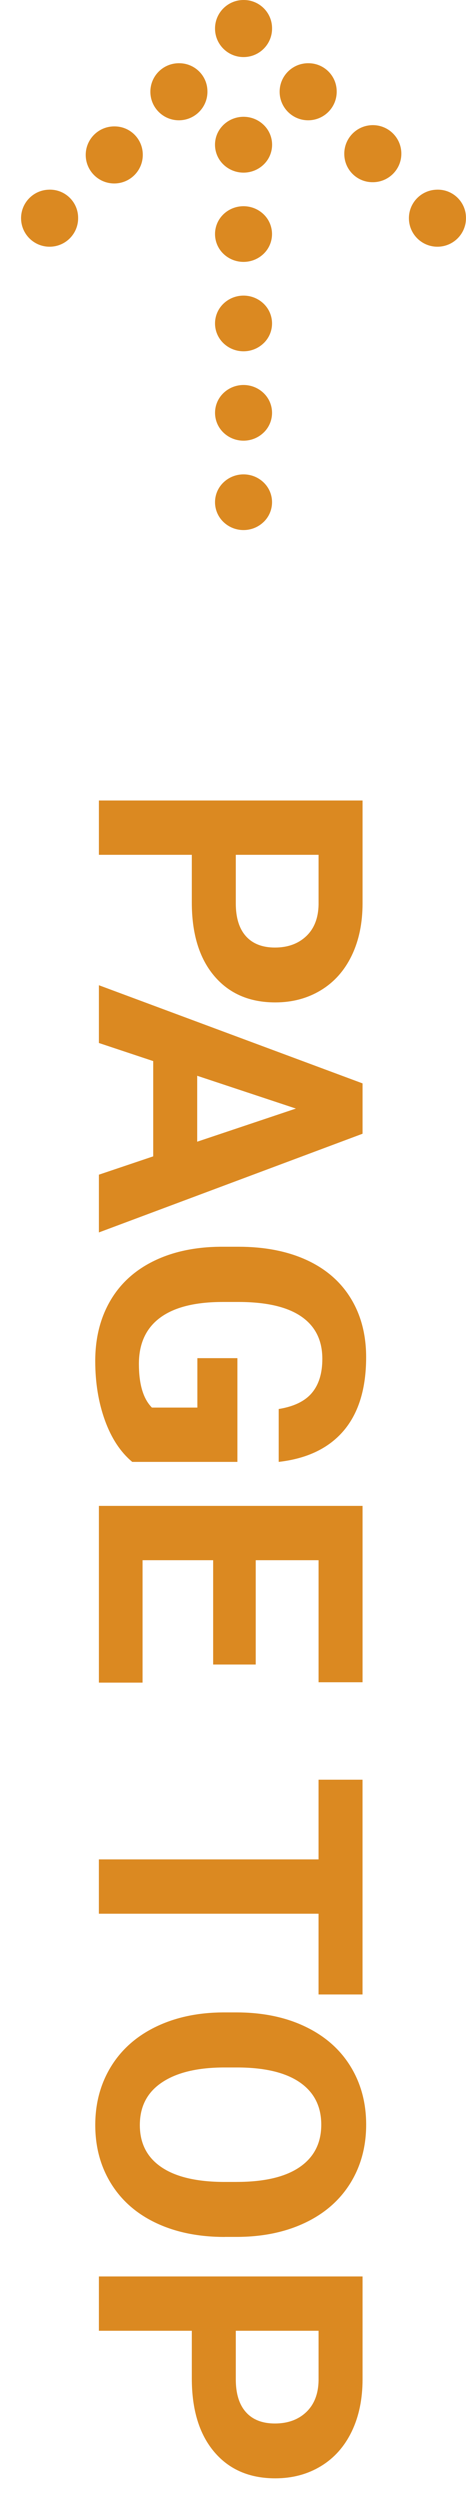
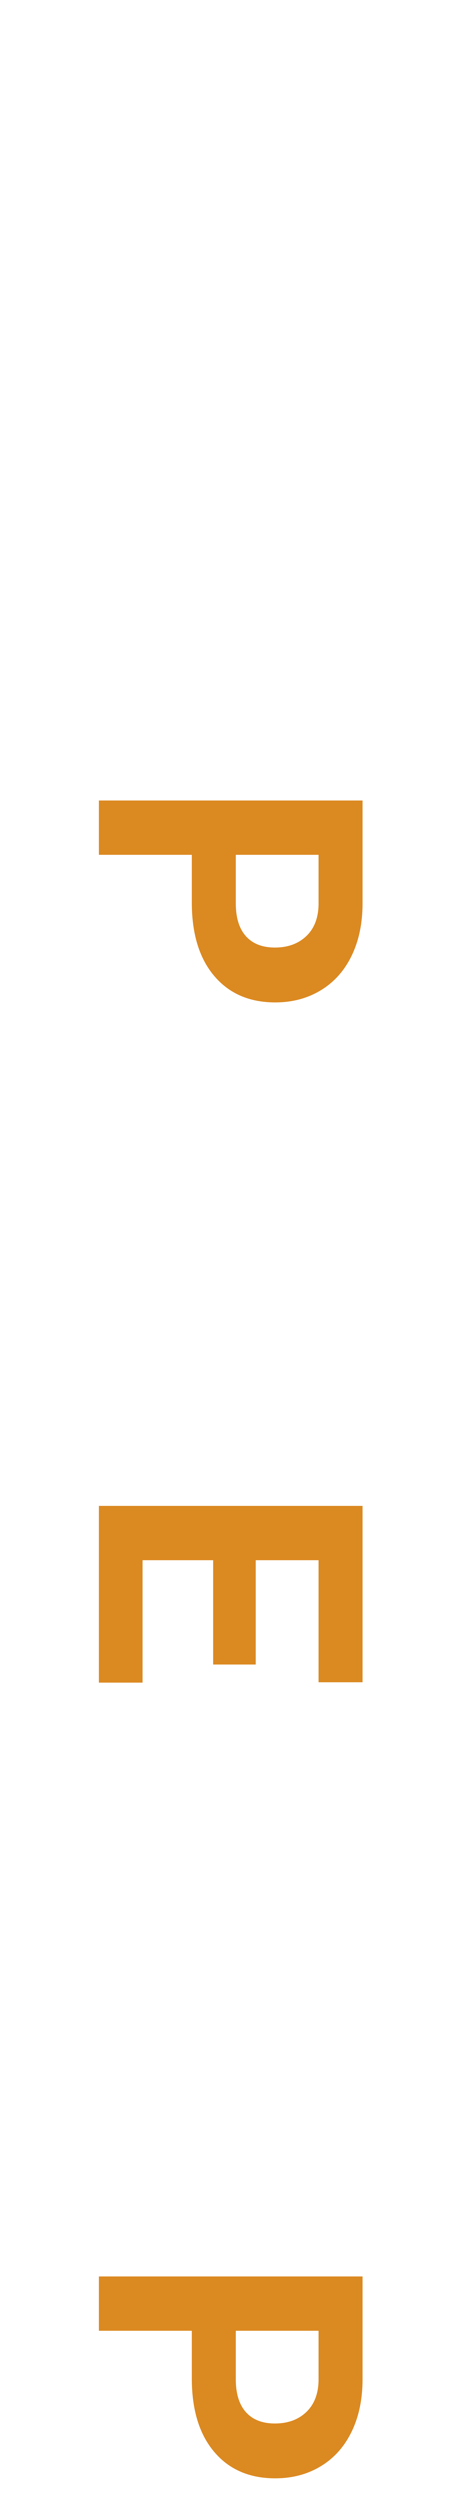
<svg xmlns="http://www.w3.org/2000/svg" version="1.1" id="レイヤー_1" x="0px" y="0px" width="18.848px" height="101.107px" viewBox="0 0 18.848 101.107" enable-background="new 0 0 18.848 101.107" xml:space="preserve">
  <g id="btn_-_pagetop" transform="translate(-1221.153 -61.778)">
    <g enable-background="new    ">
      <path fill="#DB8921" d="M1228.911,96.35h-3.758v-2.197h10.664v4.16c0,0.801-0.146,1.505-0.439,2.113    c-0.293,0.607-0.709,1.075-1.249,1.402c-0.539,0.327-1.153,0.491-1.842,0.491c-1.045,0-1.869-0.358-2.472-1.073    c-0.604-0.716-0.904-1.706-0.904-2.97V96.35z M1230.69,96.35v1.963c0,0.581,0.137,1.024,0.41,1.329s0.664,0.458,1.172,0.458    c0.522,0,0.945-0.154,1.268-0.461s0.487-0.732,0.498-1.274V96.35H1230.69z" />
-       <path fill="#DB8921" d="M1227.35,108.545v-3.853l-2.197-0.732v-2.336l10.664,3.97v2.036l-10.664,3.992v-2.336L1227.35,108.545z     M1229.129,105.286v2.666l3.992-1.34L1229.129,105.286z" />
-       <path fill="#DB8921" d="M1226.5,120.901c-0.474-0.396-0.841-0.954-1.103-1.677c-0.261-0.723-0.392-1.523-0.392-2.402    c0-0.924,0.201-1.732,0.604-2.429c0.402-0.695,0.987-1.233,1.754-1.611c0.767-0.378,1.667-0.572,2.702-0.582h0.726    c1.064,0,1.986,0.18,2.765,0.538c0.779,0.359,1.375,0.877,1.787,1.553c0.413,0.676,0.619,1.469,0.619,2.377    c0,1.265-0.302,2.254-0.904,2.967c-0.604,0.713-1.481,1.135-2.633,1.267v-2.139c0.609-0.098,1.057-0.313,1.34-0.648    s0.425-0.794,0.425-1.38c0-0.748-0.281-1.316-0.843-1.707s-1.396-0.588-2.504-0.594h-0.682c-1.118,0-1.963,0.213-2.534,0.638    s-0.856,1.048-0.856,1.868c0,0.824,0.176,1.413,0.527,1.765h1.838v-1.999h1.619v4.196H1226.5z" />
      <path fill="#DB8921" d="M1229.774,129.097v-4.219h-2.855v4.951h-1.766v-7.148h10.664v7.133h-1.779v-4.936h-2.542v4.219H1229.774z" />
-       <path fill="#DB8921" d="M1234.037,142.441v-3.266h-8.885v-2.197h8.885v-3.223h1.779v8.686H1234.037z" />
-       <path fill="#DB8921" d="M1230.243,152.248c-1.05,0-1.97-0.186-2.761-0.557s-1.401-0.902-1.831-1.593    c-0.43-0.691-0.645-1.483-0.645-2.377c0-0.884,0.213-1.672,0.637-2.365c0.426-0.693,1.032-1.23,1.82-1.611    c0.789-0.381,1.695-0.574,2.721-0.579h0.527c1.05,0,1.975,0.188,2.772,0.567c0.799,0.379,1.411,0.913,1.839,1.604    c0.427,0.69,0.641,1.48,0.641,2.369s-0.214,1.679-0.641,2.369c-0.428,0.69-1.04,1.226-1.839,1.604    c-0.798,0.378-1.72,0.567-2.765,0.567H1230.243z M1230.727,150.022c1.117,0,1.967-0.2,2.549-0.601    c0.58-0.4,0.871-0.972,0.871-1.714c0-0.737-0.287-1.306-0.86-1.706c-0.574-0.4-1.415-0.604-2.523-0.608h-0.521    c-1.089,0-1.934,0.2-2.533,0.601c-0.602,0.4-0.901,0.977-0.901,1.729c0,0.737,0.289,1.304,0.868,1.699    c0.578,0.396,1.422,0.596,2.53,0.601H1230.727z" />
      <path fill="#DB8921" d="M1228.911,156.042h-3.758v-2.197h10.664v4.16c0,0.801-0.146,1.505-0.439,2.113    c-0.293,0.607-0.709,1.075-1.249,1.402c-0.539,0.327-1.153,0.49-1.842,0.49c-1.045,0-1.869-0.357-2.472-1.072    c-0.604-0.716-0.904-1.705-0.904-2.971V156.042z M1230.69,156.042v1.963c0,0.581,0.137,1.023,0.41,1.329s0.664,0.458,1.172,0.458    c0.522,0,0.945-0.154,1.268-0.461c0.322-0.309,0.487-0.732,0.498-1.275v-2.014H1230.69z" />
    </g>
-     <path id="シェイプ_531" fill="#DB8921" d="M1232.157,62.906c0.015,0.638-0.49,1.166-1.127,1.18   c-0.638,0.015-1.166-0.49-1.18-1.127c-0.015-0.638,0.49-1.166,1.127-1.181c0.008,0,0.016,0,0.023,0   C1231.63,61.77,1232.149,62.274,1232.157,62.906L1232.157,62.906z M1234.771,65.462c0.015,0.637-0.489,1.165-1.127,1.181   c-0.637,0.015-1.165-0.49-1.181-1.127c-0.015-0.638,0.49-1.166,1.127-1.181c0.01,0,0.019,0,0.027,0   C1234.247,64.328,1234.764,64.832,1234.771,65.462L1234.771,65.462z M1229.543,65.462c0.015,0.637-0.49,1.165-1.127,1.181   c-0.638,0.015-1.166-0.49-1.181-1.127c-0.015-0.638,0.489-1.166,1.127-1.181c0.009,0,0.018,0,0.026,0   C1229.019,64.328,1229.536,64.832,1229.543,65.462z M1231.819,66.831c0.442,0.427,0.454,1.131,0.027,1.573   c-0.009,0.009-0.018,0.019-0.027,0.027c-0.455,0.439-1.176,0.439-1.631,0c-0.441-0.427-0.454-1.131-0.027-1.572   c0.009-0.01,0.018-0.019,0.027-0.028C1230.643,66.391,1231.365,66.391,1231.819,66.831z M1226.928,68.019   c0.014,0.637-0.492,1.165-1.129,1.179s-1.165-0.491-1.179-1.129c-0.014-0.637,0.491-1.165,1.129-1.179c0.008,0,0.017,0,0.024,0   C1226.404,66.882,1226.92,67.388,1226.928,68.019L1226.928,68.019z M1240,70.575c0.015,0.638-0.49,1.166-1.127,1.181   c-0.638,0.016-1.166-0.489-1.181-1.126c-0.015-0.638,0.489-1.166,1.127-1.181c0.009-0.001,0.018-0.001,0.027-0.001   C1239.476,69.441,1239.993,69.946,1240,70.575z M1224.313,70.575c0.015,0.638-0.489,1.166-1.127,1.181   c-0.637,0.016-1.165-0.489-1.181-1.126c-0.015-0.638,0.49-1.166,1.127-1.181c0.009-0.001,0.018-0.001,0.026-0.001   C1223.789,69.44,1224.306,69.945,1224.313,70.575L1224.313,70.575L1224.313,70.575z M1230.186,70.447   c0.455-0.439,1.177-0.439,1.632,0c0.44,0.427,0.451,1.13,0.024,1.57c-0.008,0.008-0.016,0.016-0.024,0.024   c-0.454,0.439-1.177,0.439-1.631,0c-0.44-0.427-0.451-1.13-0.024-1.57C1230.17,70.463,1230.179,70.455,1230.186,70.447   L1230.186,70.447z M1231.818,75.656c-0.454,0.44-1.177,0.44-1.631,0c-0.44-0.427-0.451-1.129-0.024-1.569   c0.008-0.008,0.017-0.017,0.024-0.024c0.455-0.44,1.177-0.44,1.632,0c0.44,0.427,0.451,1.13,0.024,1.569   C1231.835,75.64,1231.828,75.648,1231.818,75.656L1231.818,75.656z M1231.818,79.271c-0.454,0.44-1.177,0.44-1.631,0   c-0.44-0.428-0.45-1.131-0.022-1.571c0.007-0.008,0.015-0.016,0.022-0.022c0.455-0.44,1.177-0.44,1.632,0   c0.44,0.427,0.451,1.129,0.024,1.569C1231.835,79.254,1231.828,79.263,1231.818,79.271L1231.818,79.271z M1231.818,82.886   c-0.454,0.44-1.177,0.44-1.631,0c-0.44-0.427-0.451-1.13-0.024-1.569c0.008-0.009,0.017-0.017,0.024-0.024   c0.455-0.44,1.177-0.44,1.632,0c0.44,0.426,0.451,1.129,0.024,1.569C1231.835,82.87,1231.828,82.878,1231.818,82.886   L1231.818,82.886z M1235.078,68.019c-0.014-0.637,0.491-1.165,1.128-1.18c0.638-0.015,1.166,0.49,1.18,1.128   c0.015,0.637-0.49,1.165-1.128,1.18c-0.008,0-0.017,0-0.025,0C1235.602,69.154,1235.086,68.649,1235.078,68.019L1235.078,68.019z" />
  </g>
</svg>